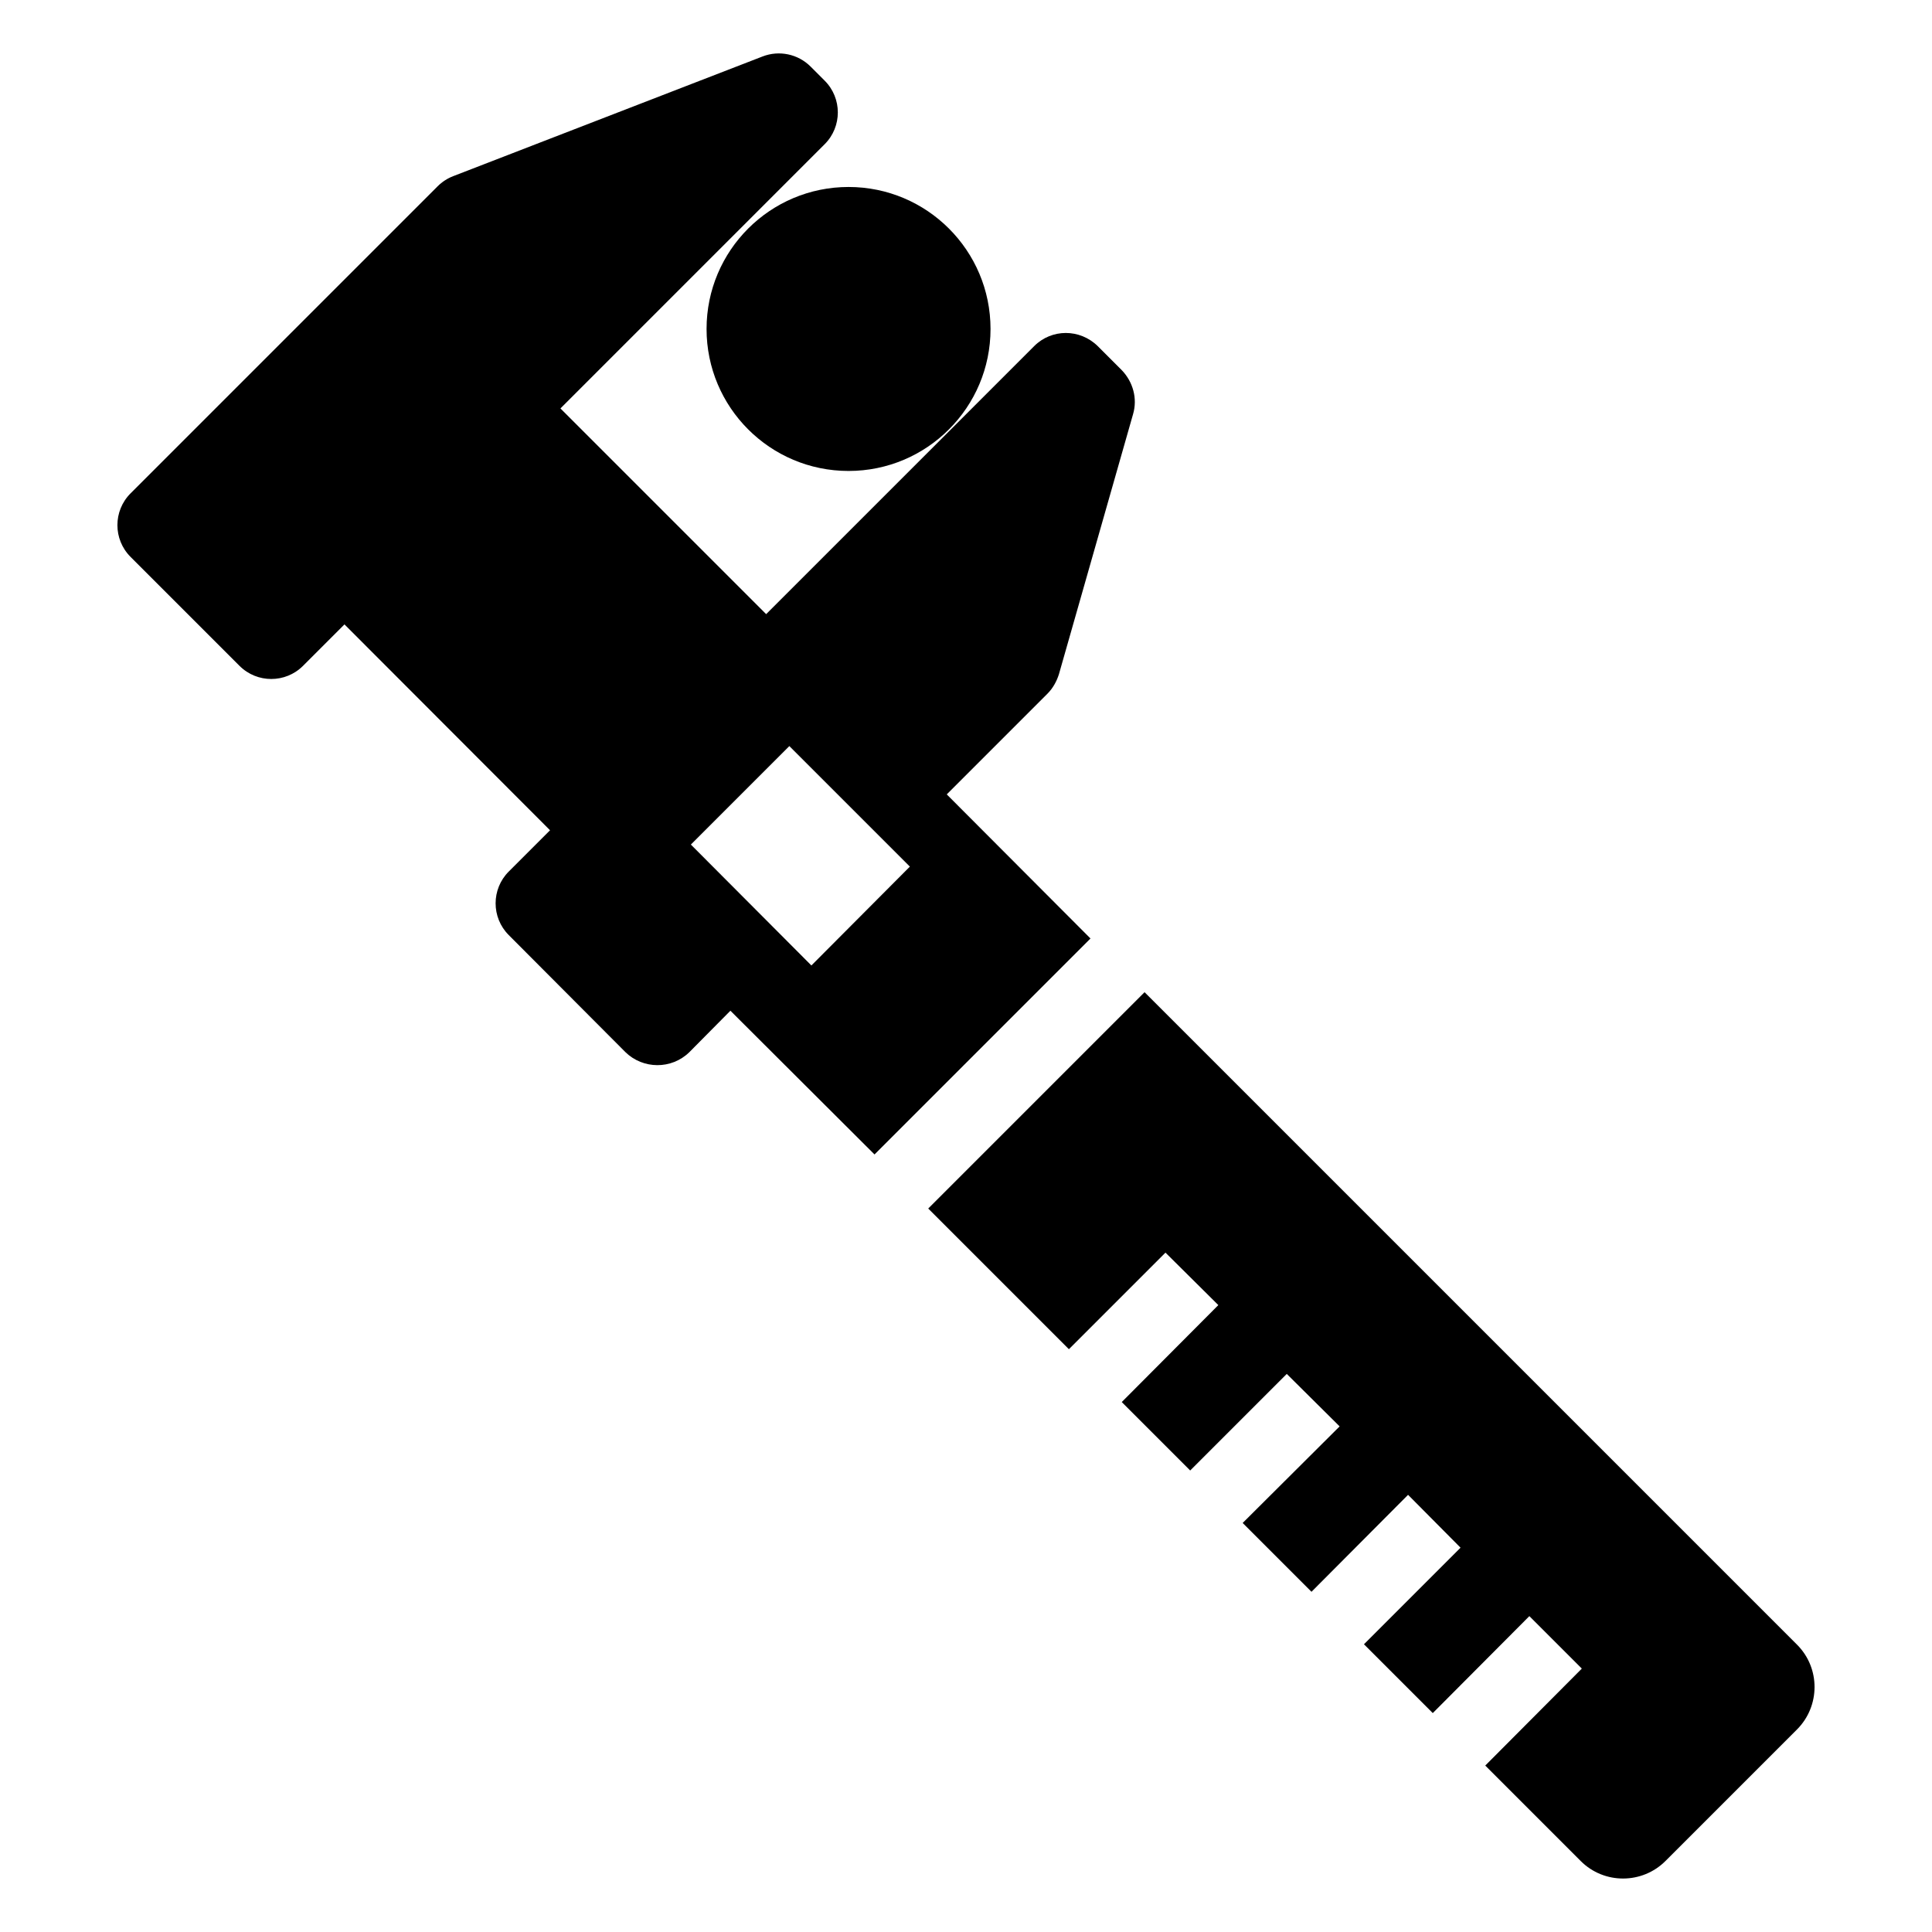
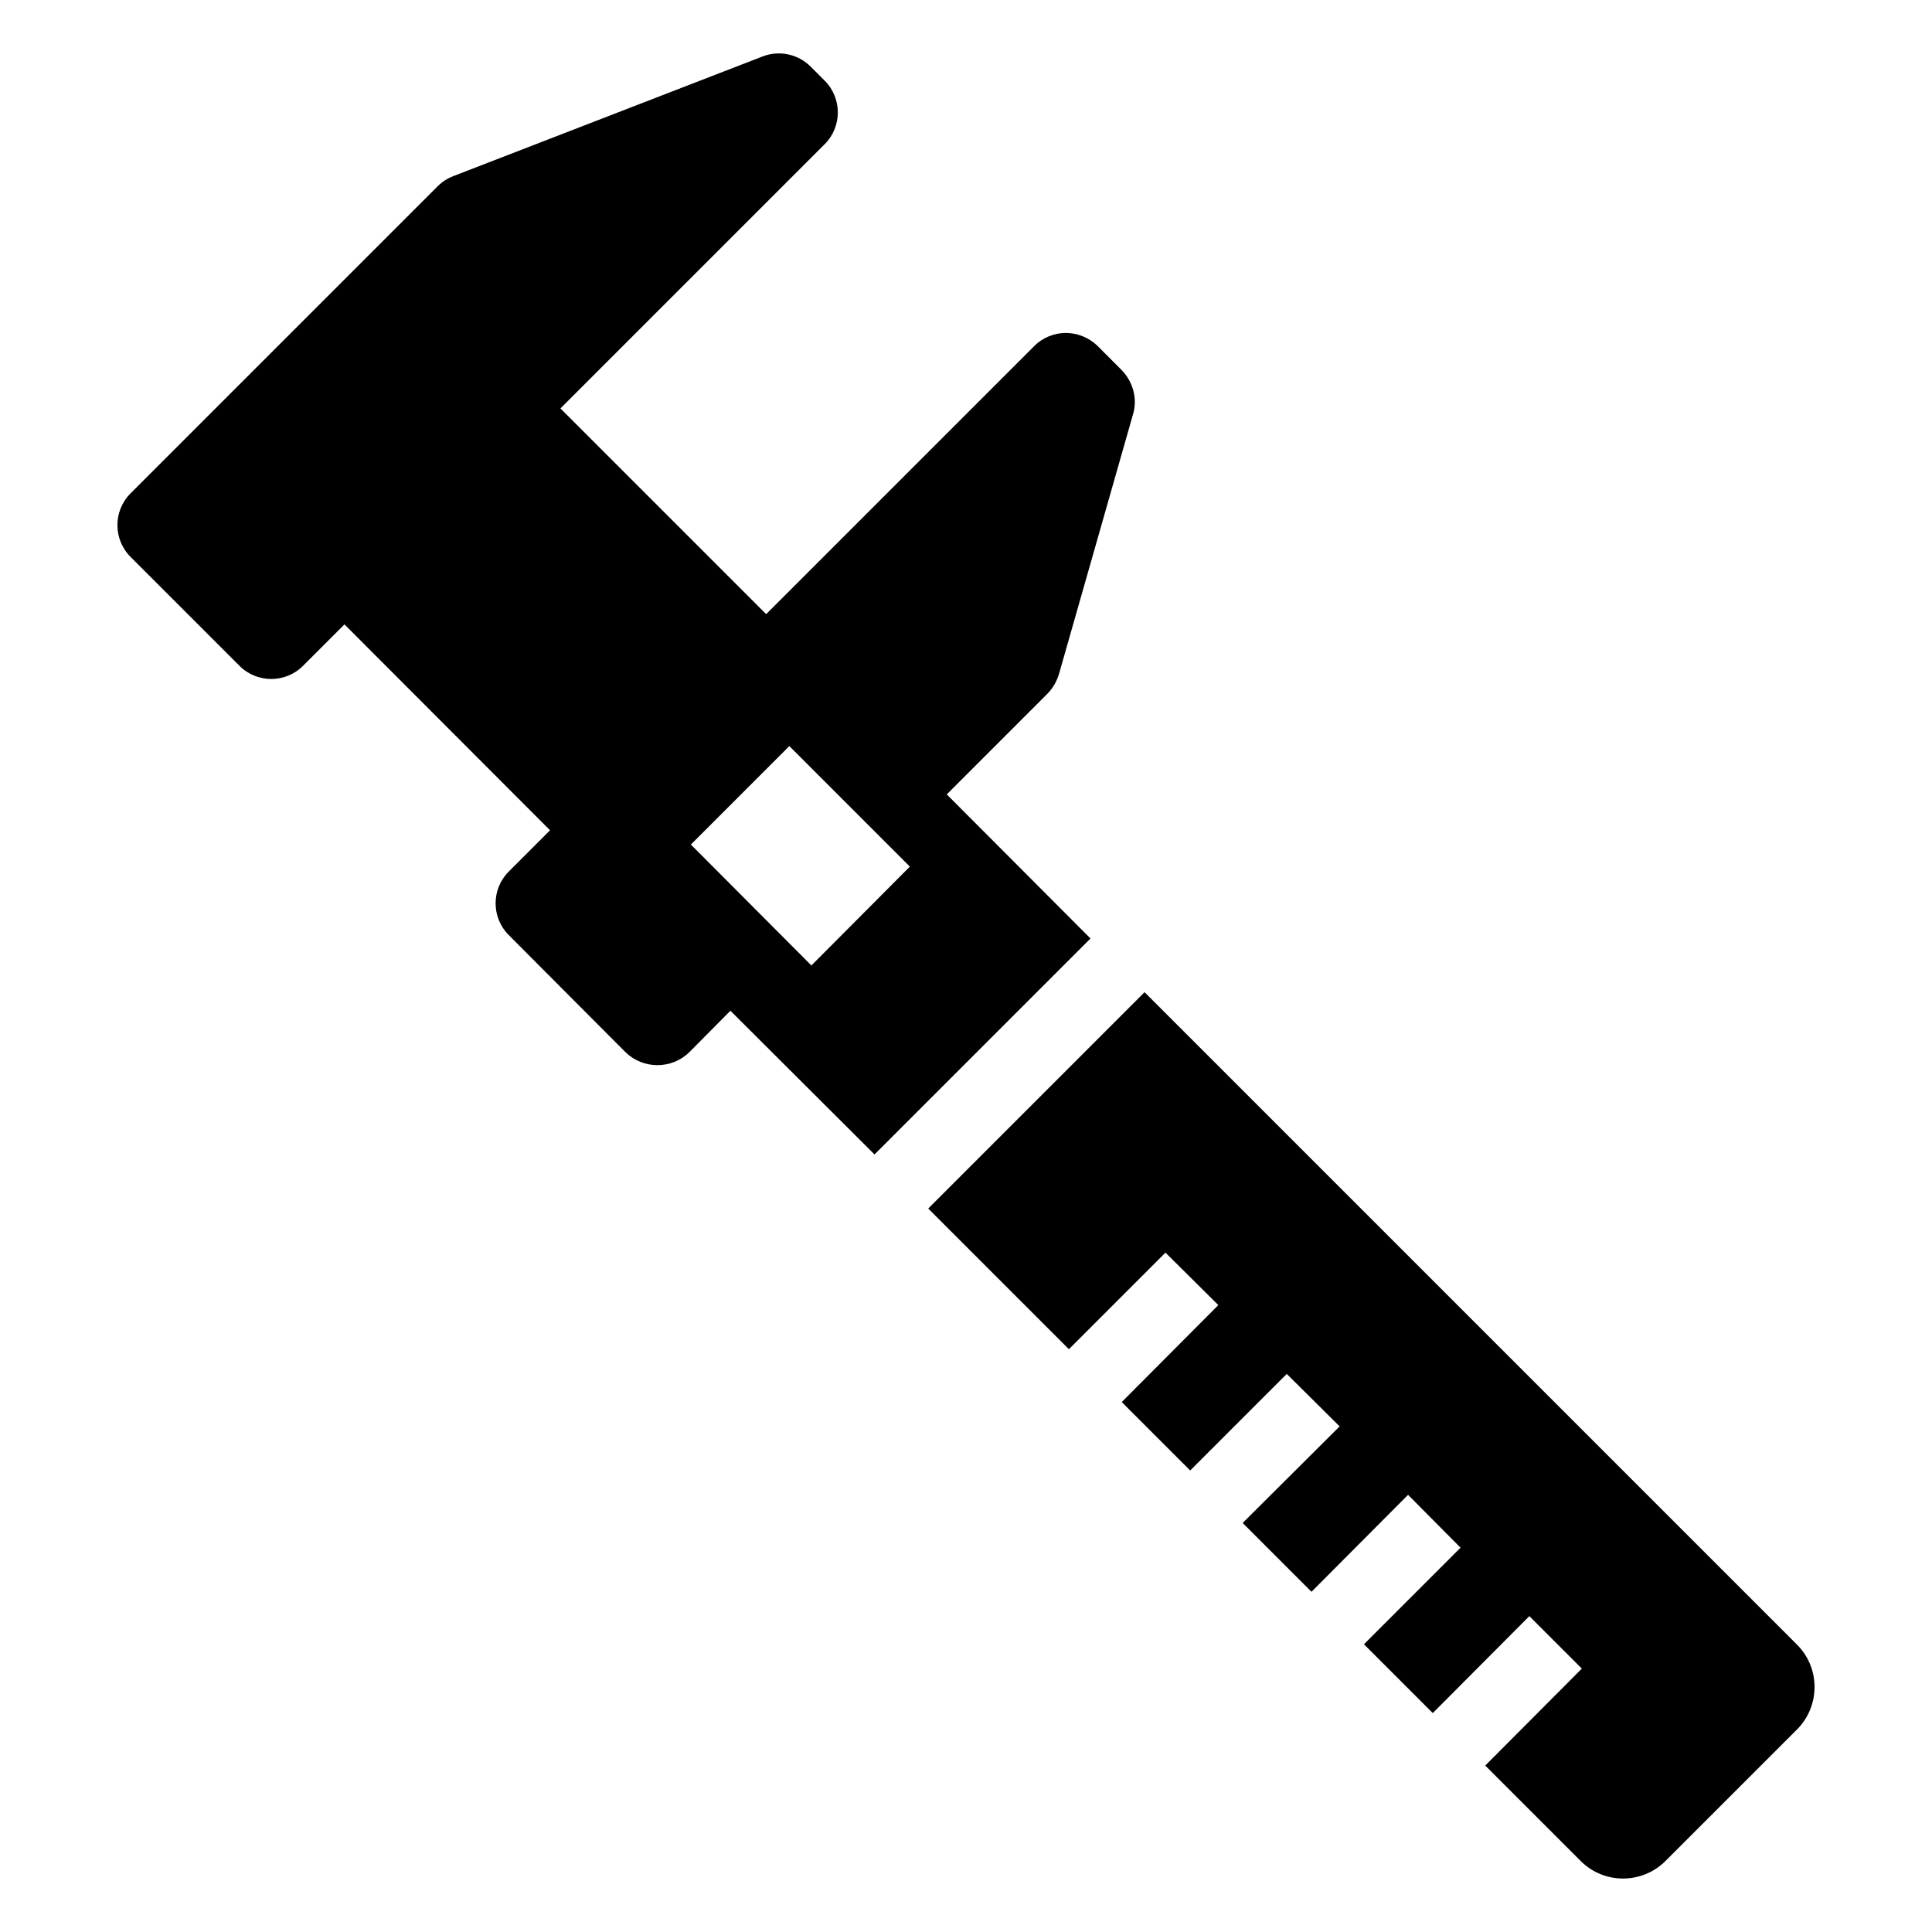
<svg xmlns="http://www.w3.org/2000/svg" fill="#000000" width="800px" height="800px" version="1.1" viewBox="144 144 512 512">
  <g>
-     <path d="m406.5 231.18c0 20.781-16.844 37.629-37.625 37.629s-37.629-16.848-37.629-37.629 16.848-37.629 37.629-37.629 37.625 16.848 37.625 37.629" />
    <path d="m394.9 354.52 26.703-26.703c1.41-1.41 2.418-3.223 3.023-5.141l19.648-68.922c1.211-4.133 0-8.566-3.023-11.688l-6.348-6.348c-4.734-4.637-12.191-4.637-16.828 0l-71.035 71.035-54.516-54.516 70.023-70.023c4.648-4.648 4.648-12.191 0-16.84l-3.727-3.727c-3.336-3.336-8.32-4.387-12.719-2.688l-81.996 31.723c-1.547 0.598-2.953 1.512-4.125 2.684l-81.379 81.379c-4.648 4.648-4.648 12.191 0 16.84l28.867 28.867c4.648 4.648 12.191 4.648 16.84 0l10.98-10.98 54.477 54.555-10.945 10.945c-4.637 4.637-4.637 12.191 0 16.828l30.934 31.035c4.637 4.535 12.191 4.637 16.93 0l10.883-10.984 38.188 38.09 57.234-57.234zm-35.871 45.34-31.941-32.043 26.098-26.098 31.941 31.941z" />
    <path d="m620.23 579.85-172.91-172.91-57.332 57.332 37.281 37.281 25.594-25.594 14.008 13.906-25.594 25.695 18.137 18.137 25.594-25.594 14.008 13.906-25.695 25.594 18.238 18.238 25.594-25.695 13.906 14.008-25.594 25.594 18.238 18.238 25.594-25.695 13.906 13.906-25.594 25.695 25.289 25.293c6.246 6.246 16.324 6.144 22.469 0l34.863-34.863c6.144-6.152 6.246-16.227-0.004-22.477z" />
  </g>
</svg>